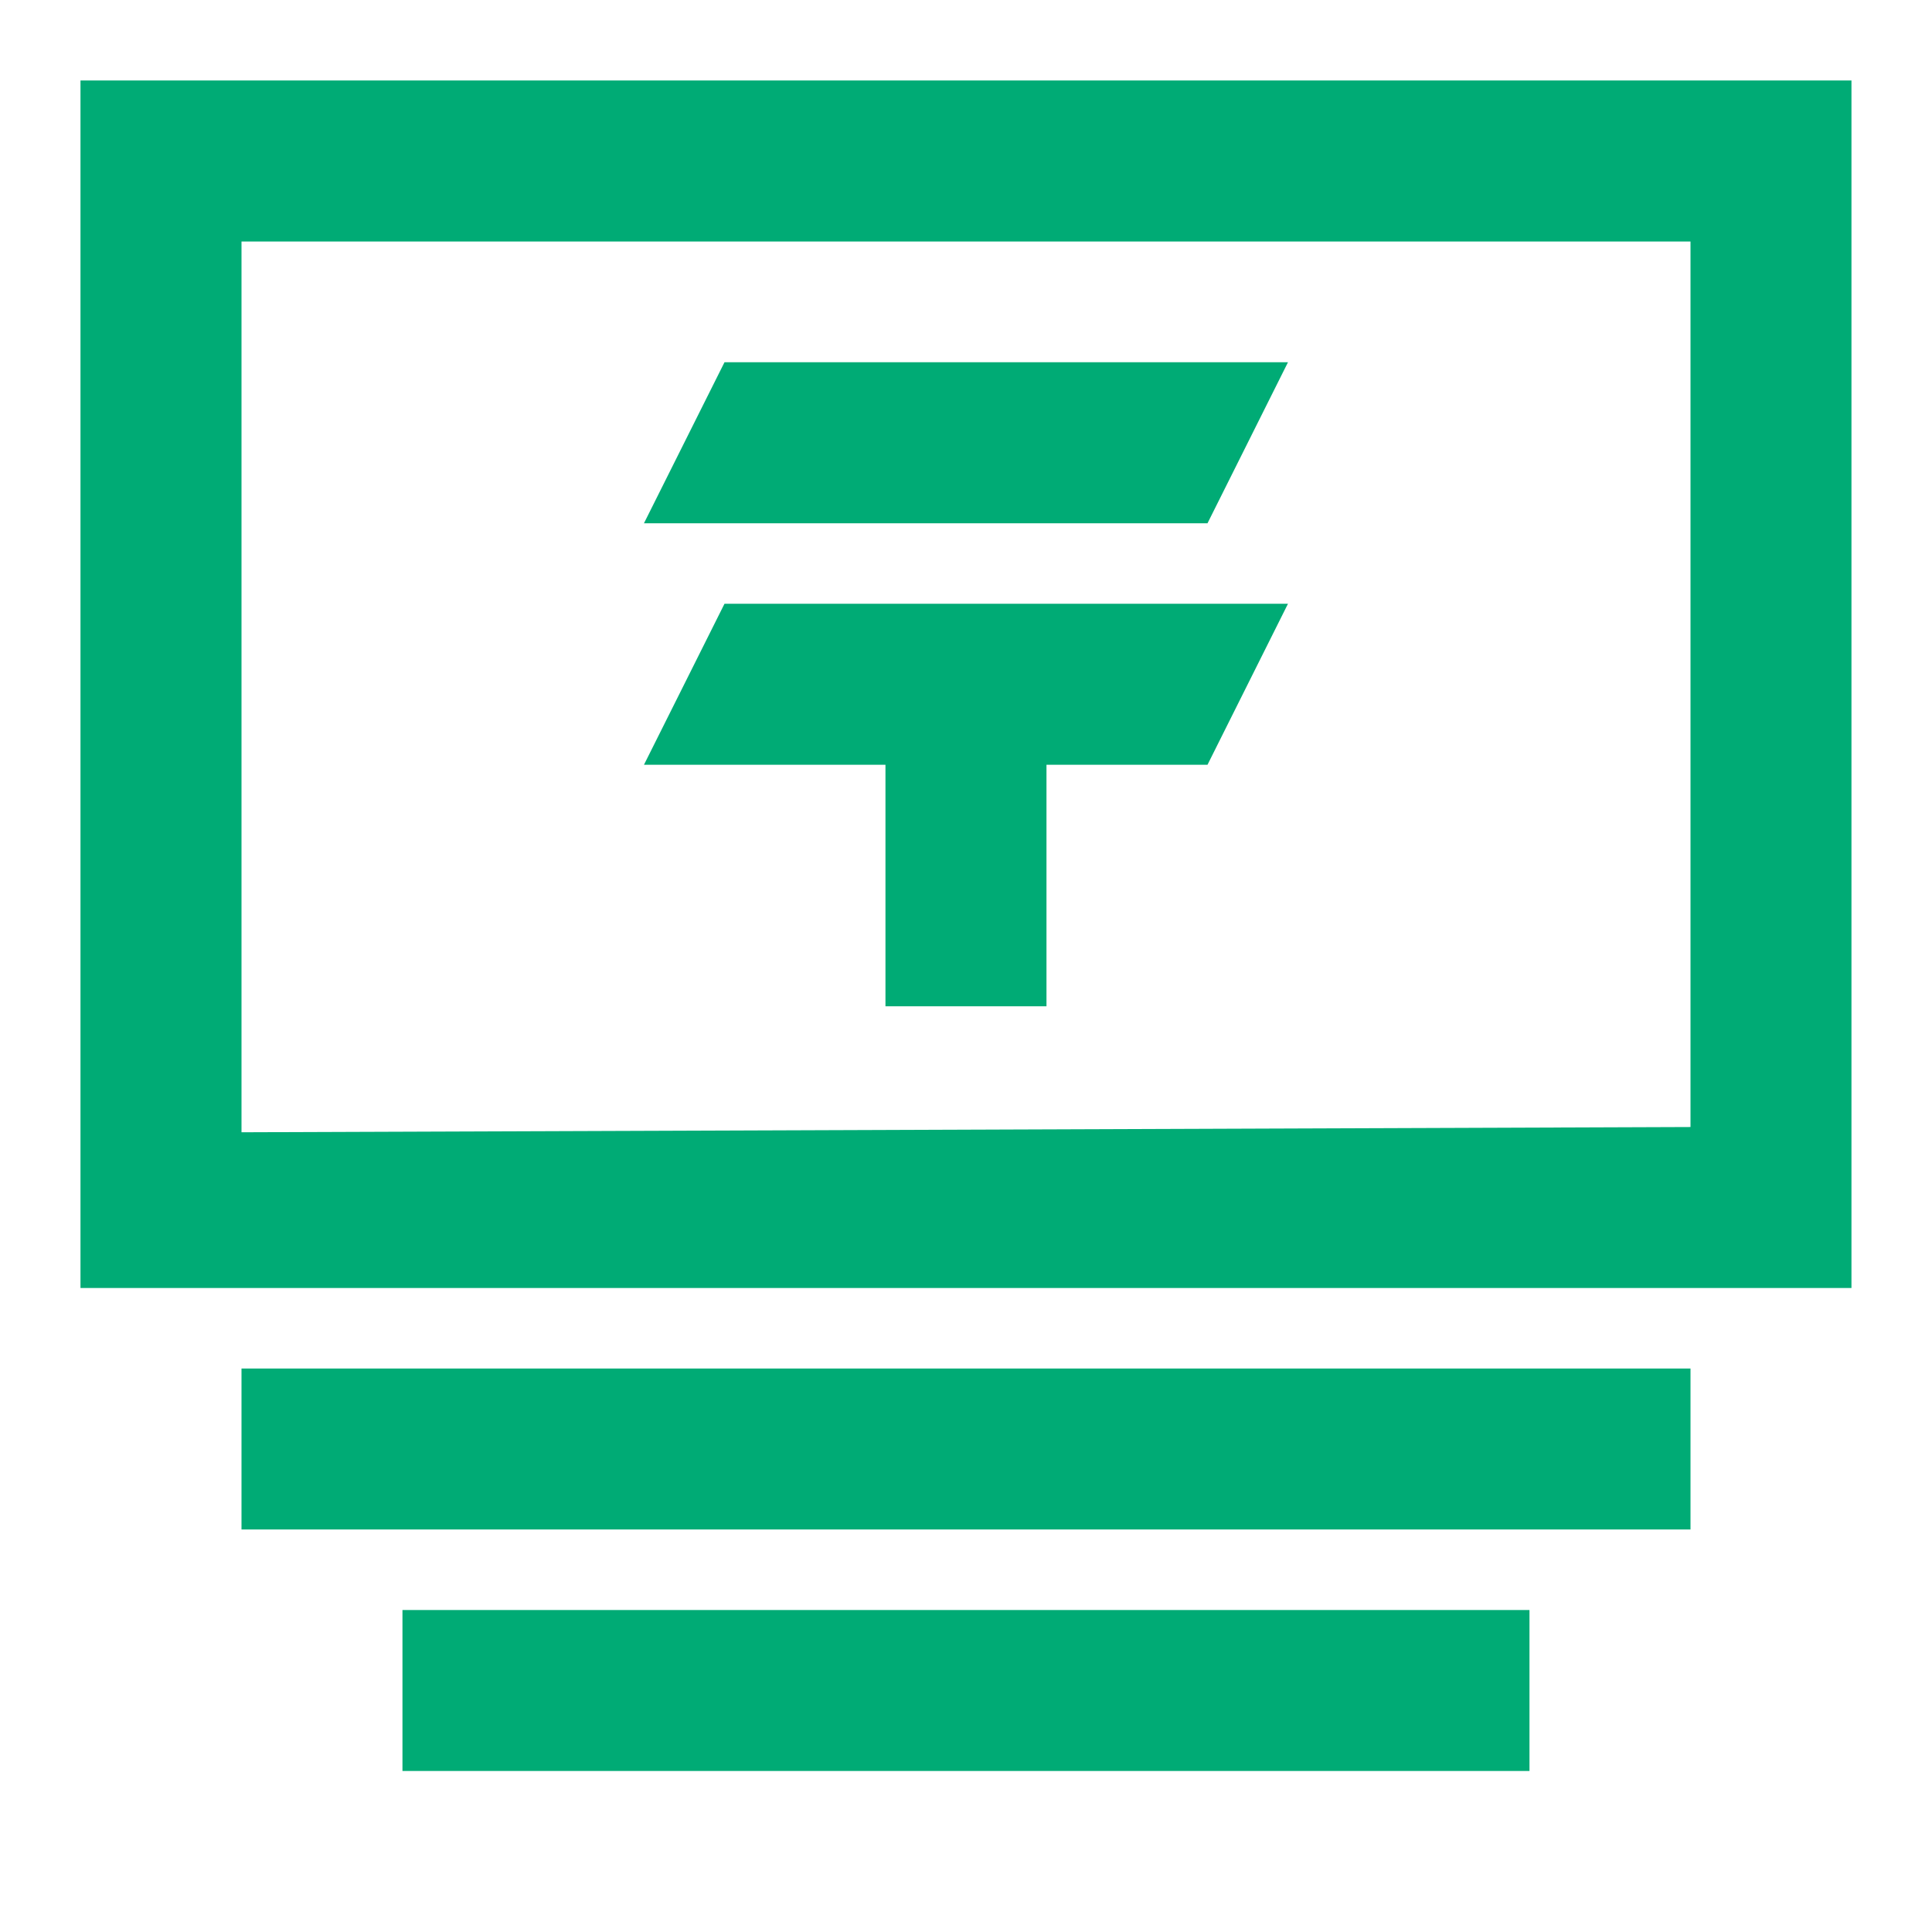
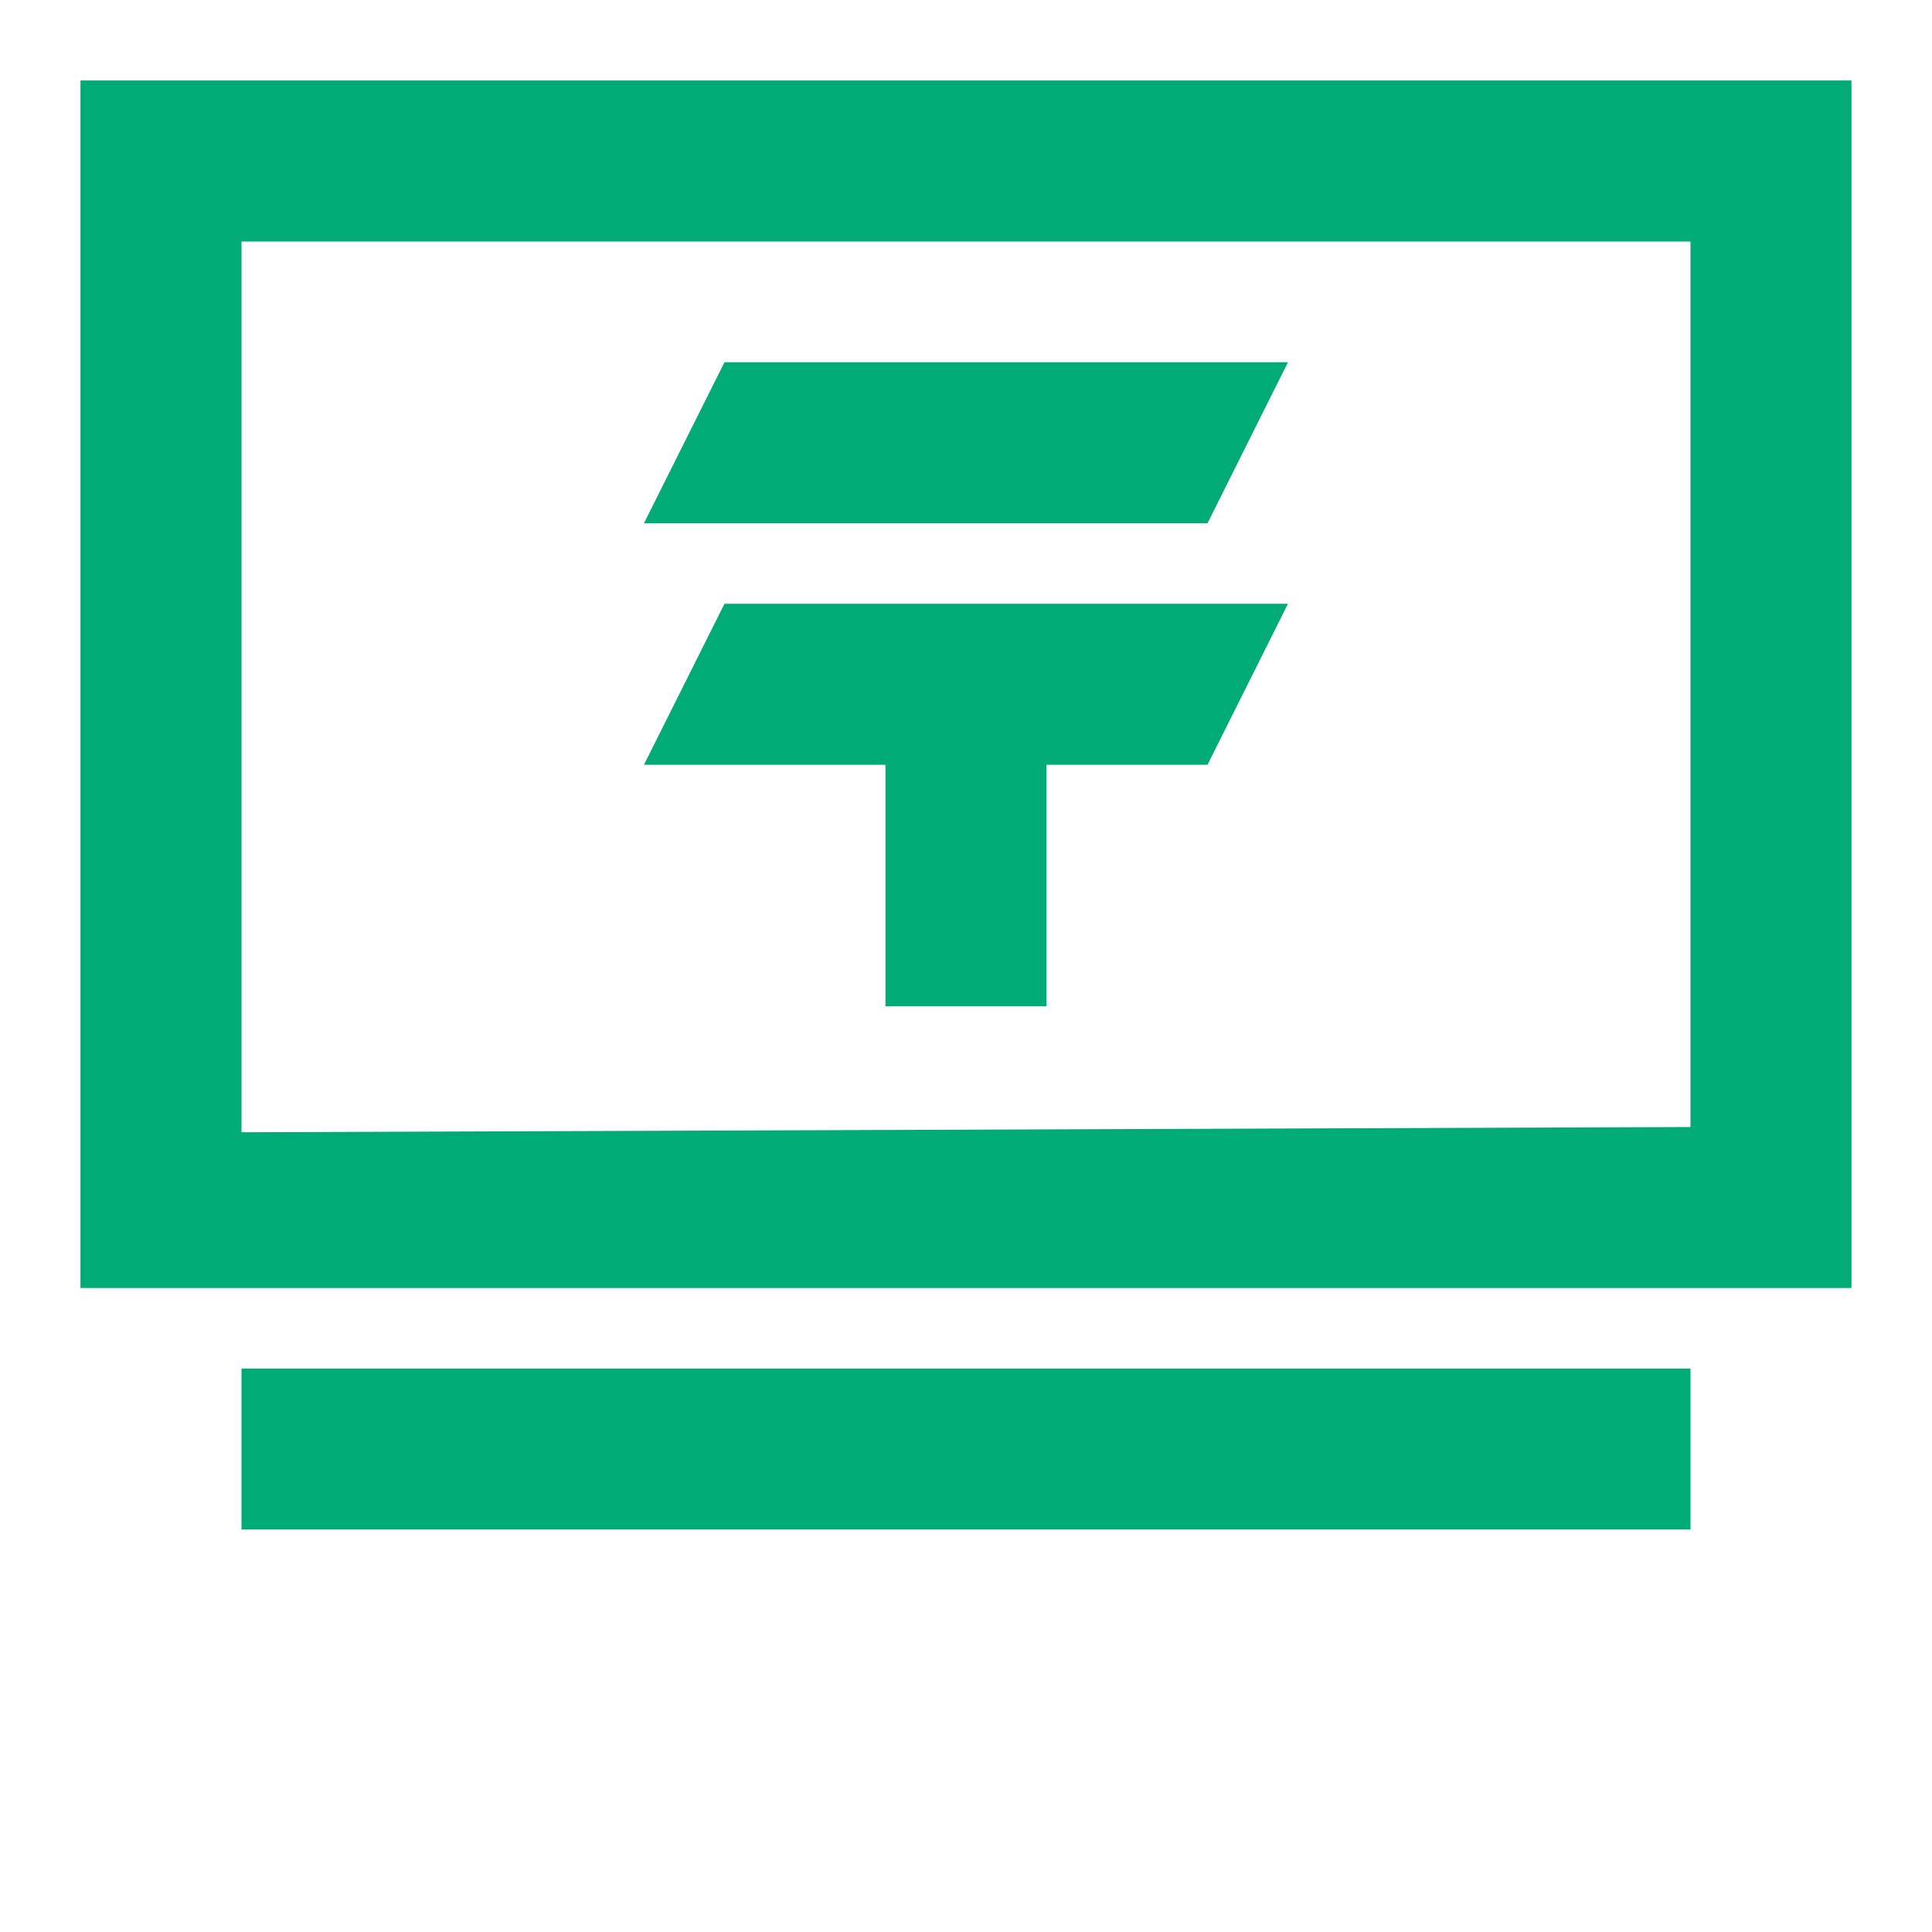
<svg xmlns="http://www.w3.org/2000/svg" width="32" height="32" viewBox="0 0 32 32" fill="none">
  <path d="M20 8.667L21.333 6H12L10.666 8.667H20Z" fill="#00AB75" />
  <path d="M20 12.667L21.333 10H12L10.666 12.667H14.666V16.667H17.333V12.667H20Z" fill="#00AB75" />
  <path fill-rule="evenodd" clip-rule="evenodd" d="M1.333 21.333V1.333H30.666V21.333H1.333ZM4 4V18.754L28 18.667V4H4Z" fill="#00AB75" />
  <path d="M4 22.667H28V25.333H4V22.667Z" fill="#00AB75" />
-   <path d="M25.333 26.667H6.666V29.333H25.333V26.667Z" fill="#00AB75" />
</svg>